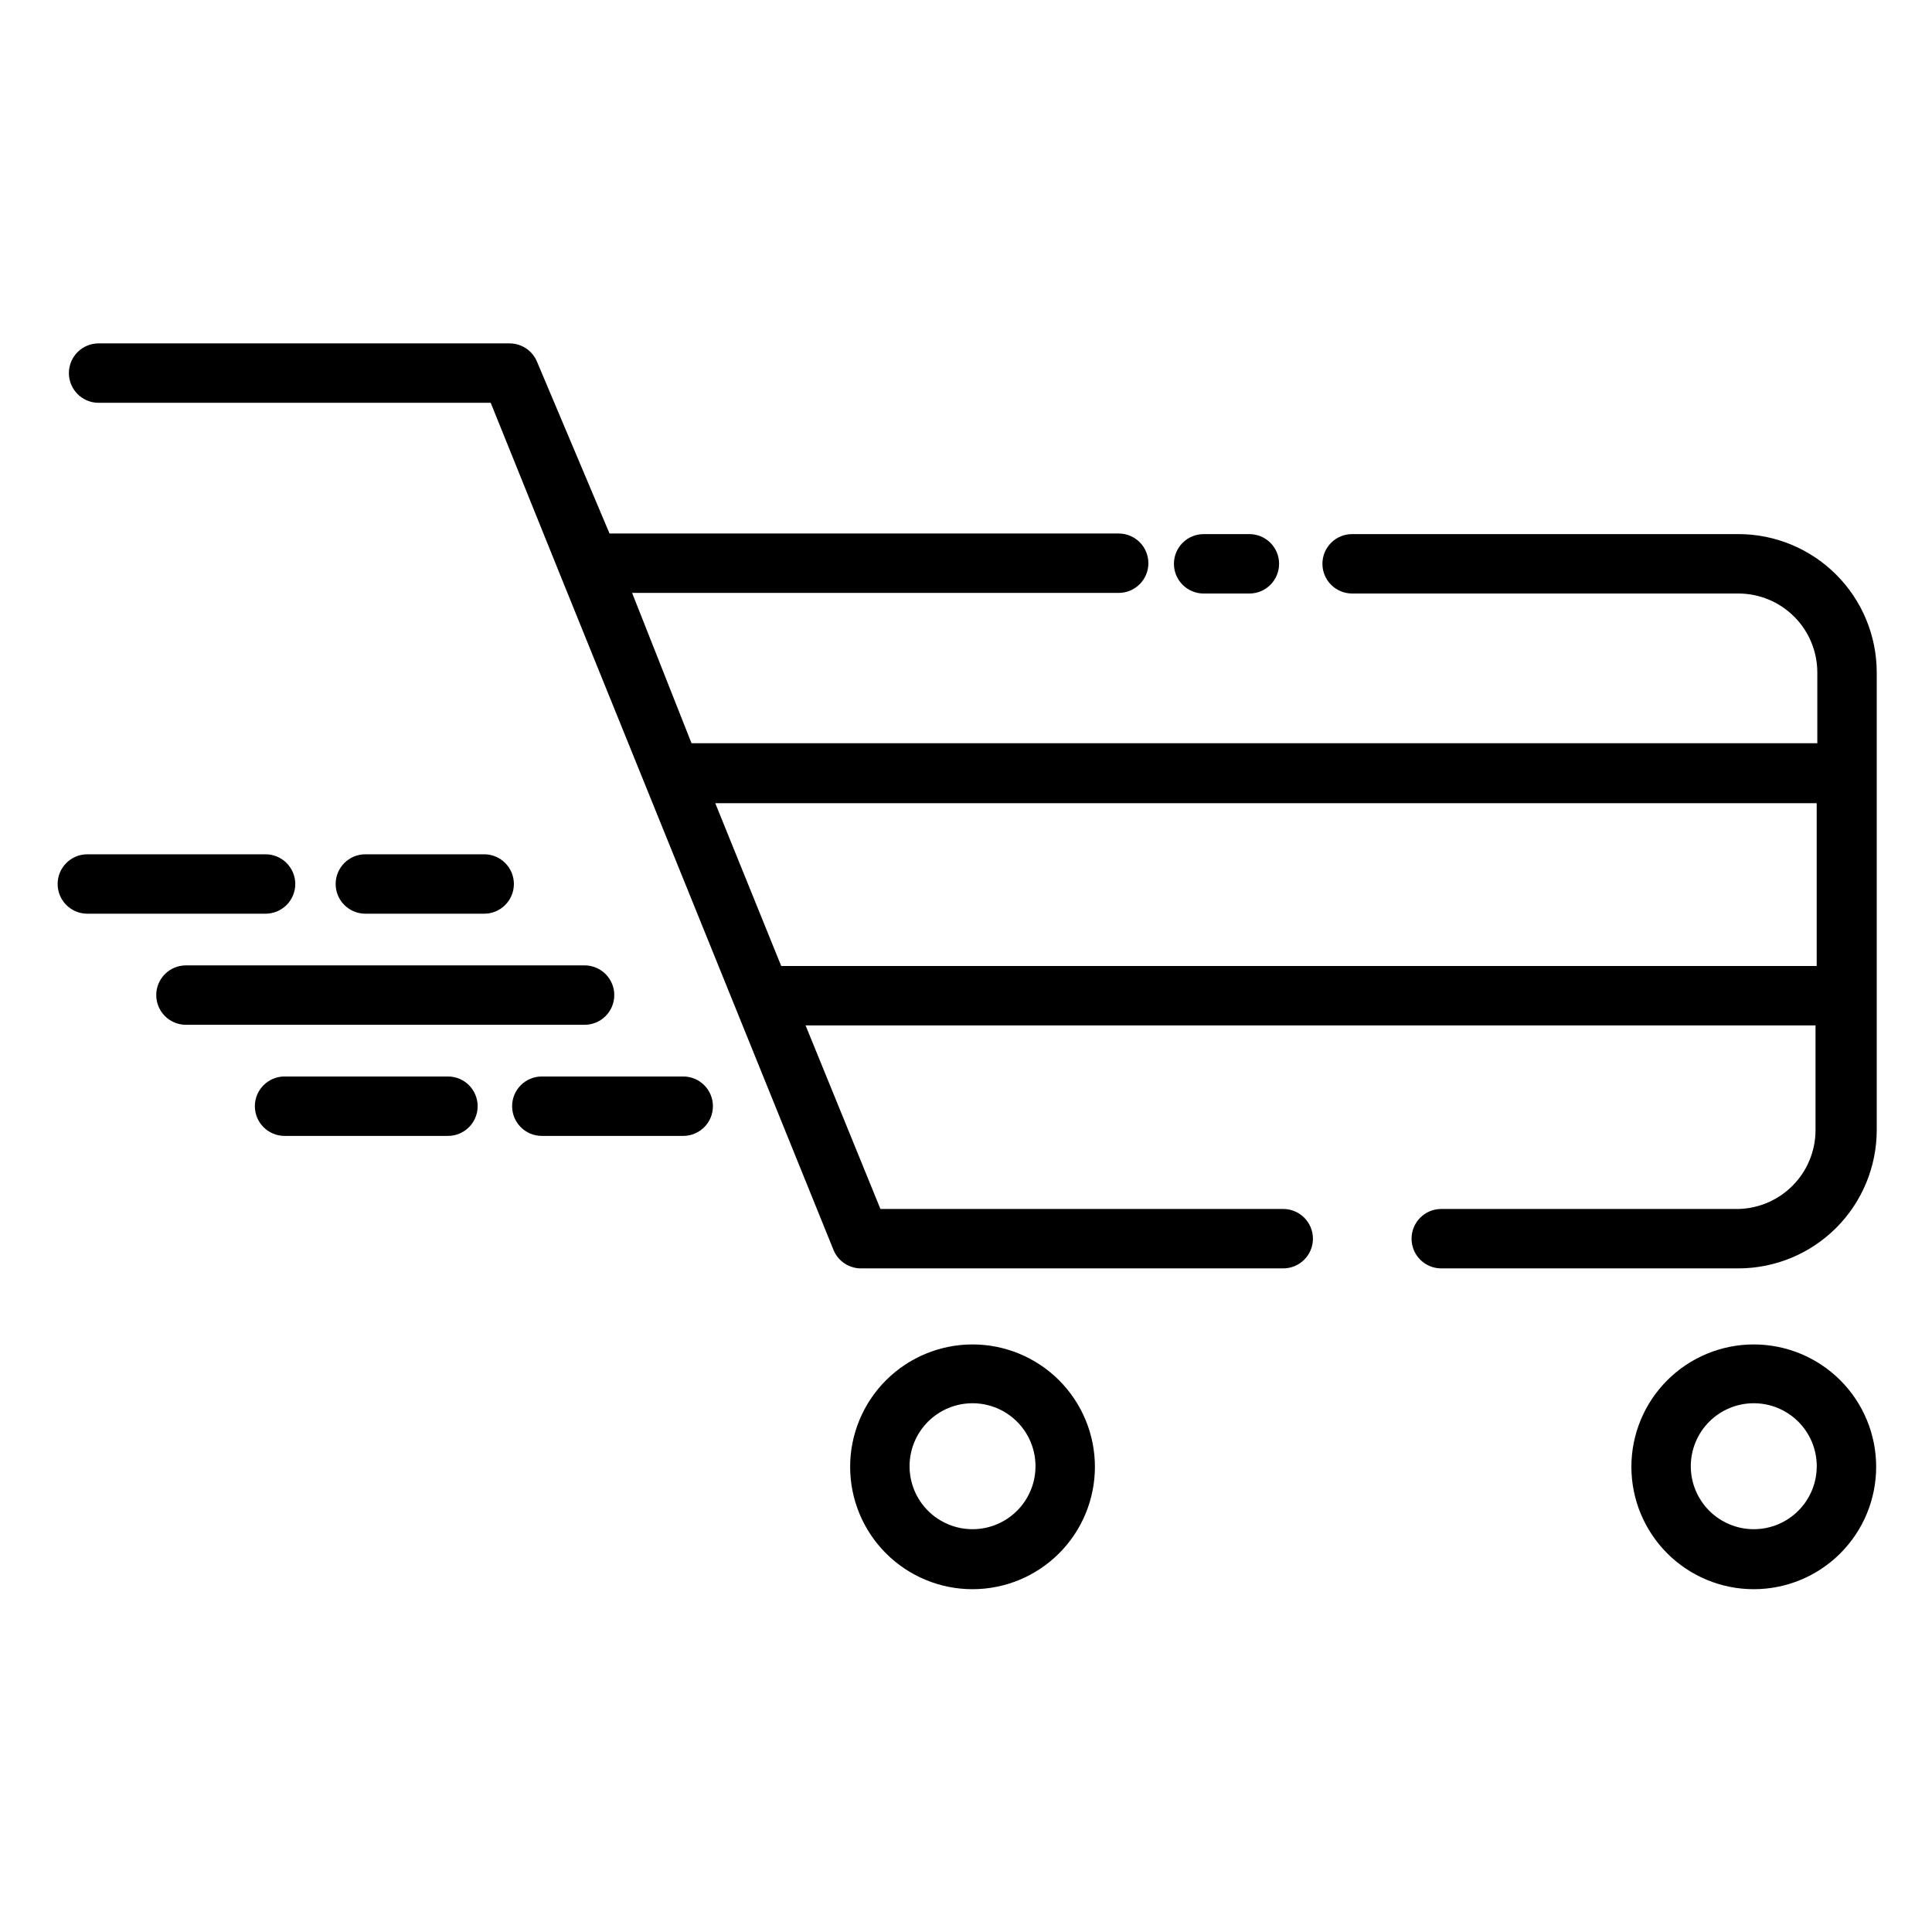
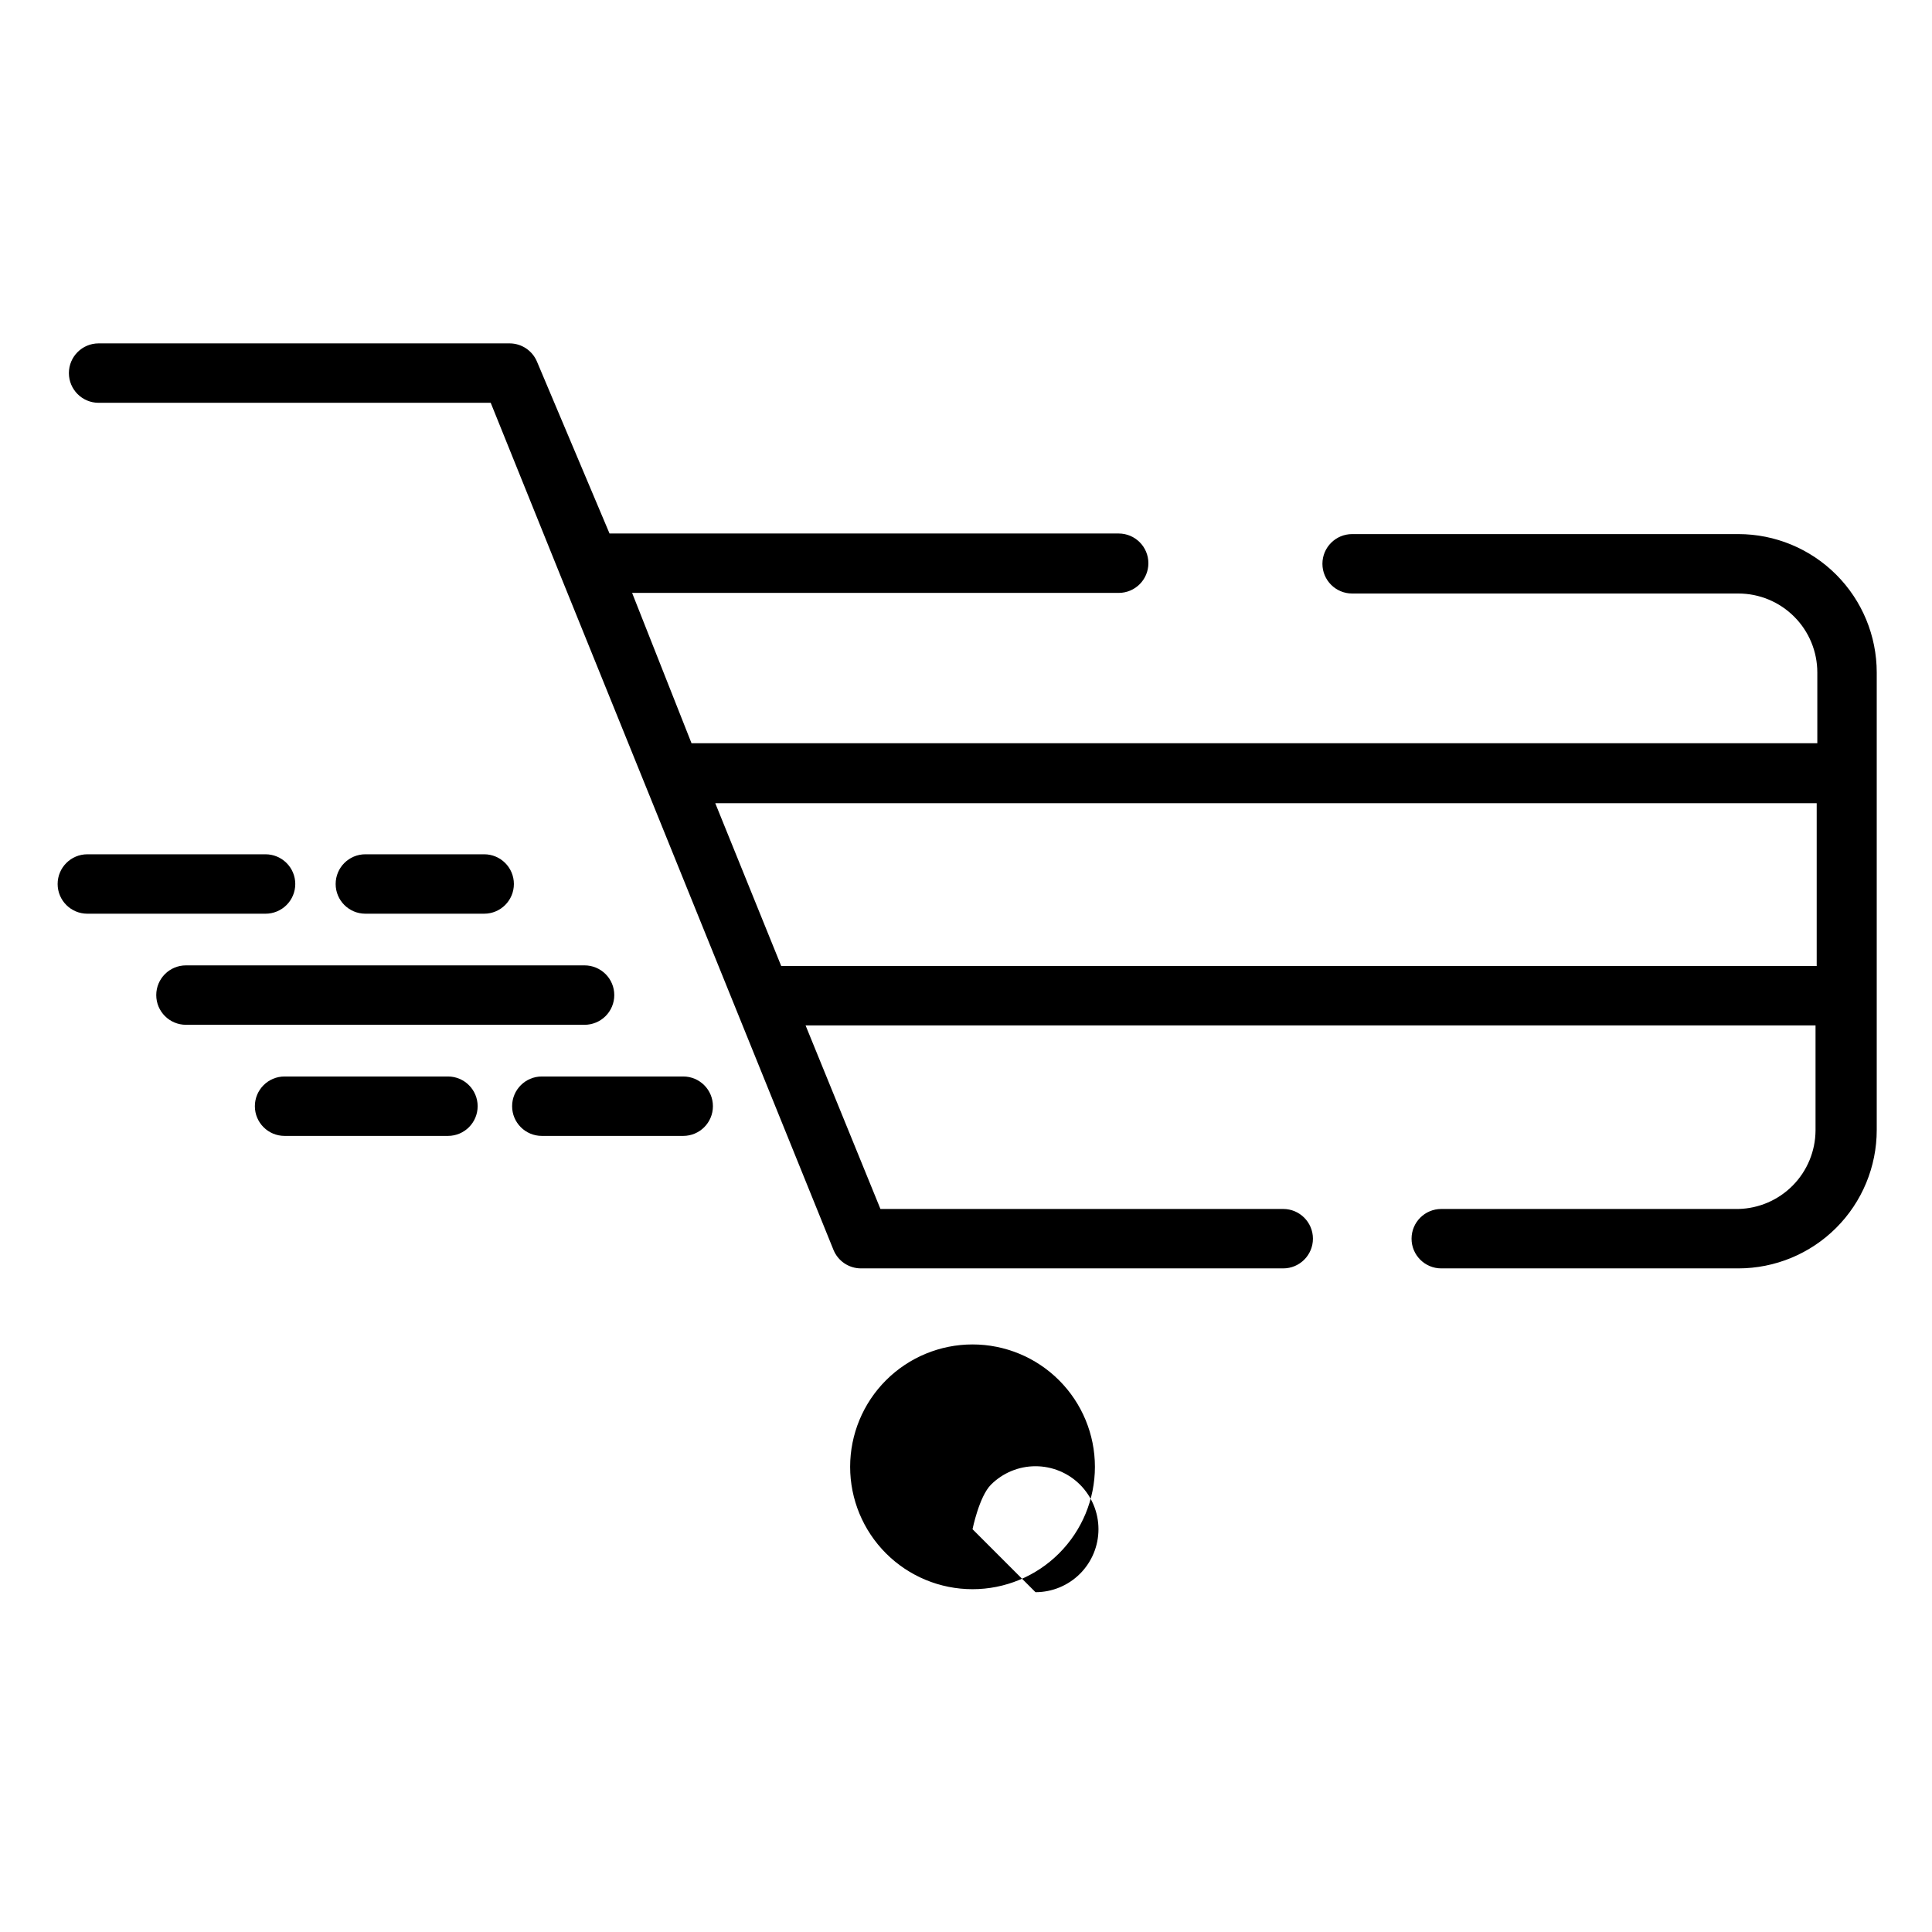
<svg xmlns="http://www.w3.org/2000/svg" fill="#000000" width="800px" height="800px" version="1.1" viewBox="144 144 512 512">
  <g>
    <path d="m604.67 285.54h-102.34c-4.348 0-7.875 3.523-7.875 7.871s3.527 7.875 7.875 7.875h102.34c5.555 0 10.879 2.203 14.805 6.133 3.93 3.926 6.133 9.25 6.133 14.805v18.734h-298.35l-15.742-39.832h128.95-0.004c4.348 0 7.871-3.523 7.871-7.871s-3.523-7.871-7.871-7.871h-134.93l-19.207-45.5c-1.211-2.941-4.066-4.867-7.242-4.883h-108.95c-4.348 0-7.875 3.523-7.875 7.871s3.527 7.875 7.875 7.875h103.91l18.422 45.656 72.422 178.85c1.207 2.941 4.062 4.867 7.242 4.883h111.94-0.004c4.348 0 7.875-3.527 7.875-7.871 0-4.348-3.527-7.875-7.875-7.875h-106.74l-19.84-48.648h267.65v27.867c-0.039 5.445-2.195 10.66-6.019 14.543-3.82 3.879-9 6.117-14.445 6.238h-78.723c-4.348 0-7.871 3.527-7.871 7.875 0 4.344 3.523 7.871 7.871 7.871h78.723c9.727 0 19.059-3.867 25.938-10.746s10.746-16.211 10.746-25.938v-121.23c0-9.73-3.867-19.059-10.746-25.938-6.879-6.883-16.211-10.746-25.938-10.746zm-253.64 114.46-17.477-43.141h291.89v43.141z" />
-     <path d="m462.98 301.29h12.121c4.348 0 7.871-3.527 7.871-7.875s-3.523-7.871-7.871-7.871h-12.121c-4.348 0-7.875 3.523-7.875 7.871s3.527 7.875 7.875 7.875z" />
-     <path d="m401.73 500.29c-8.602 0-16.852 3.418-22.934 9.5-6.082 6.082-9.5 14.328-9.5 22.934 0 8.602 3.418 16.848 9.5 22.93 6.082 6.086 14.332 9.5 22.934 9.5 8.602 0 16.852-3.414 22.934-9.5 6.082-6.082 9.5-14.328 9.5-22.93 0-8.605-3.418-16.852-9.5-22.934-6.082-6.082-14.332-9.5-22.934-9.5zm0 48.965c-4.426 0-8.672-1.762-11.801-4.891-3.129-3.129-4.887-7.375-4.887-11.801s1.758-8.672 4.887-11.801c3.129-3.129 7.375-4.887 11.801-4.887s8.672 1.758 11.801 4.887c3.129 3.129 4.887 7.375 4.887 11.801s-1.758 8.672-4.887 11.801c-3.129 3.129-7.375 4.891-11.801 4.891z" />
-     <path d="m608.77 500.29c-8.602 0-16.852 3.418-22.934 9.5-6.082 6.082-9.5 14.328-9.5 22.934 0 8.602 3.418 16.848 9.5 22.93 6.082 6.086 14.332 9.5 22.934 9.5s16.852-3.414 22.934-9.5c6.082-6.082 9.5-14.328 9.5-22.93 0-8.605-3.418-16.852-9.5-22.934-6.082-6.082-14.332-9.5-22.934-9.5zm0 48.965c-4.426 0-8.672-1.762-11.801-4.891-3.129-3.129-4.891-7.375-4.891-11.801s1.762-8.672 4.891-11.801c3.129-3.129 7.375-4.887 11.801-4.887s8.668 1.758 11.801 4.887c3.129 3.129 4.887 7.375 4.887 11.801s-1.758 8.672-4.887 11.801c-3.133 3.129-7.375 4.891-11.801 4.891z" />
+     <path d="m401.73 500.29c-8.602 0-16.852 3.418-22.934 9.5-6.082 6.082-9.5 14.328-9.5 22.934 0 8.602 3.418 16.848 9.5 22.93 6.082 6.086 14.332 9.5 22.934 9.5 8.602 0 16.852-3.414 22.934-9.5 6.082-6.082 9.5-14.328 9.5-22.93 0-8.605-3.418-16.852-9.5-22.934-6.082-6.082-14.332-9.5-22.934-9.5zm0 48.965s1.758-8.672 4.887-11.801c3.129-3.129 7.375-4.887 11.801-4.887s8.672 1.758 11.801 4.887c3.129 3.129 4.887 7.375 4.887 11.801s-1.758 8.672-4.887 11.801c-3.129 3.129-7.375 4.891-11.801 4.891z" />
    <path d="m306.79 407.71c0-2.09-0.828-4.094-2.305-5.566-1.477-1.477-3.481-2.309-5.566-2.309h-105.64c-4.348 0-7.871 3.527-7.871 7.875s3.523 7.871 7.871 7.871h105.64c2.086 0 4.09-0.832 5.566-2.305 1.477-1.477 2.305-3.481 2.305-5.566z" />
    <path d="m272.31 386.14c4.348 0 7.875-3.523 7.875-7.871 0-4.348-3.527-7.875-7.875-7.875h-31.488 0.004c-4.348 0-7.875 3.527-7.875 7.875 0 4.348 3.527 7.871 7.875 7.871z" />
    <path d="m222.25 378.27c0-2.09-0.832-4.09-2.309-5.566-1.477-1.477-3.477-2.309-5.566-2.309h-47.23c-4.348 0-7.871 3.527-7.871 7.875 0 4.348 3.523 7.871 7.871 7.871h47.23c2.09 0 4.09-0.832 5.566-2.305 1.477-1.477 2.309-3.481 2.309-5.566z" />
    <path d="m325.06 429.28h-37.473c-4.348 0-7.871 3.527-7.871 7.875s3.523 7.871 7.871 7.871h37.473c4.348 0 7.871-3.523 7.871-7.871s-3.523-7.875-7.871-7.875z" />
    <path d="m262.71 429.28h-43.297c-4.348 0-7.871 3.527-7.871 7.875s3.523 7.871 7.871 7.871h43.297c4.348 0 7.871-3.523 7.871-7.871s-3.523-7.875-7.871-7.875z" />
  </g>
</svg>